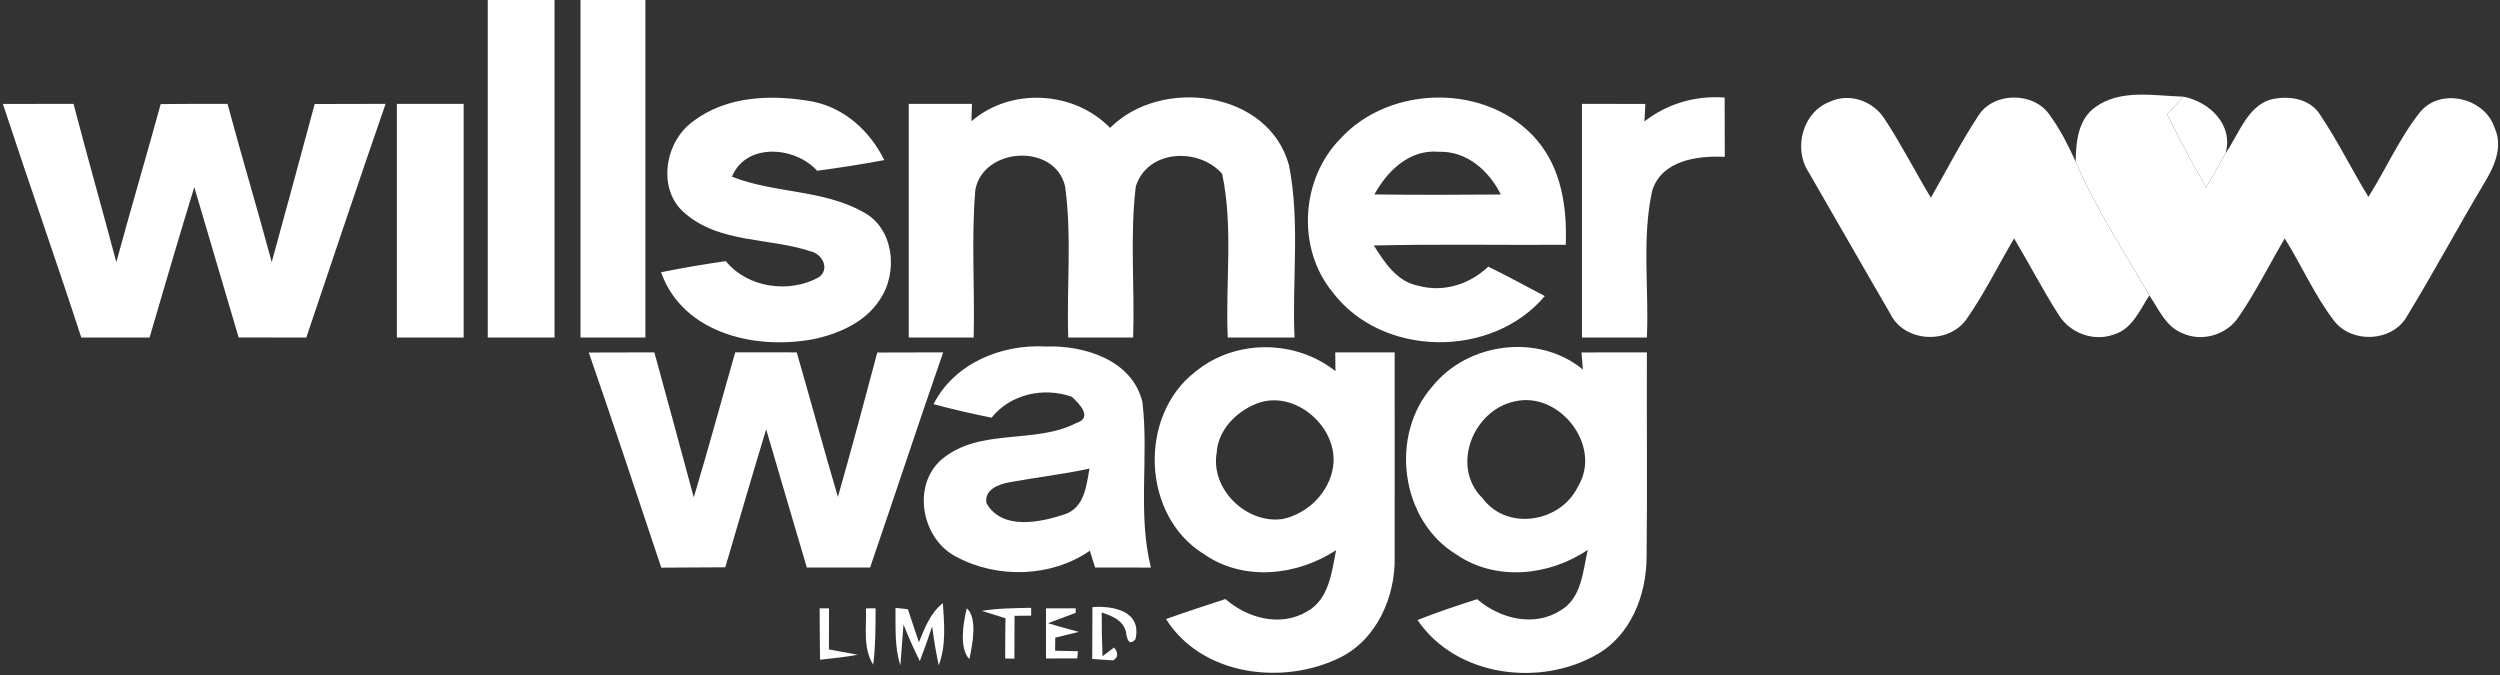
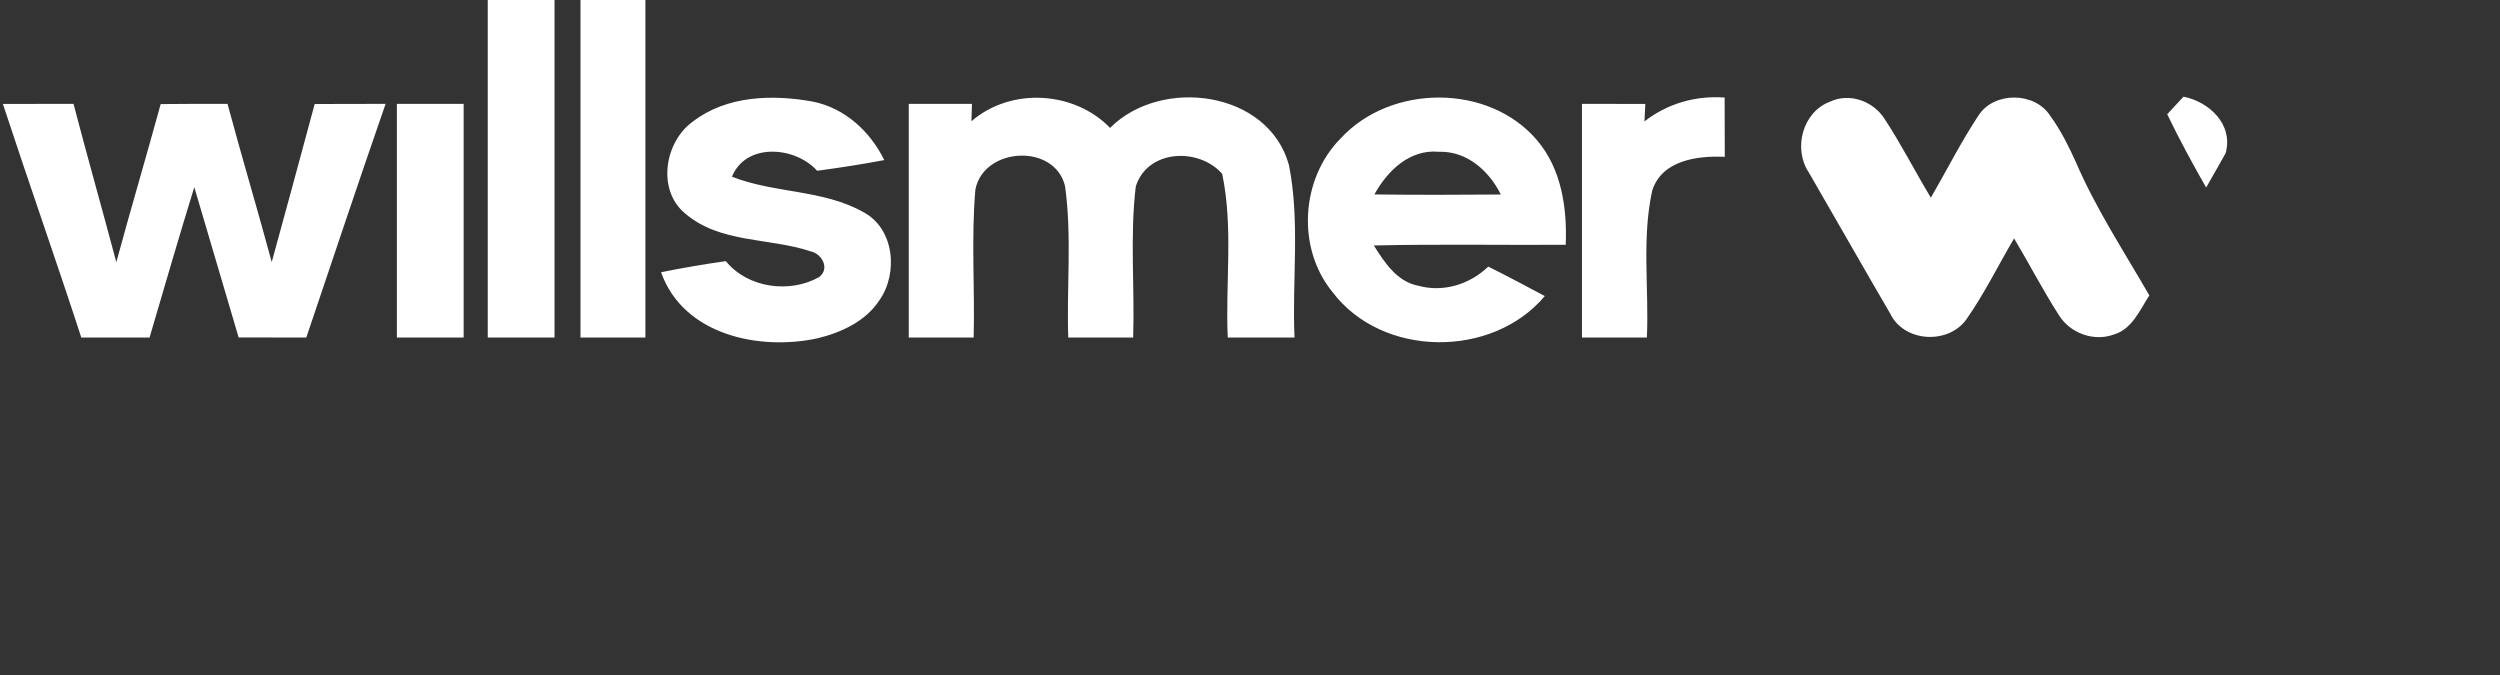
<svg xmlns="http://www.w3.org/2000/svg" width="100%" height="100%" viewBox="0 0 337 91" version="1.1" xml:space="preserve" style="fill-rule:evenodd;clip-rule:evenodd;stroke-linejoin:round;stroke-miterlimit:2;">
  <rect x="0" y="0" width="337" height="91" fill="#333333" stroke="none" />
  <g>
    <path d="M65.75,0L74.75,0L74.75,45.5L65.75,45.5L65.75,0ZM78.25,0L87,0L87,45.5L78.25,45.5L78.25,0ZM93.41,16.38C97.95,12.88 104.13,12.71 109.54,13.69C113.87,14.55 117.29,17.69 119.2,21.58C116.2,22.15 113.18,22.61 110.15,23.02C107.2,19.73 100.55,19.18 98.67,23.82C104.4,26.08 110.94,25.53 116.38,28.59C120.57,30.81 121.11,36.84 118.54,40.48C116.69,43.32 113.41,44.82 110.22,45.6C102.34,47.31 92.12,45.17 89.11,36.7C92,36.11 94.91,35.62 97.84,35.2C100.79,38.83 106.44,39.59 110.42,37.35C111.9,36.22 110.82,34.21 109.27,33.88C103.7,32.02 97.04,32.82 92.34,28.76C88.52,25.59 89.59,19.1 93.41,16.38ZM130.95,16.34C136.25,11.76 144.78,12.23 149.64,17.24C156.51,10.34 170.98,12.19 173.75,22.25C175.27,29.89 174.16,37.76 174.5,45.5L165.5,45.5C165.17,38.15 166.27,30.67 164.75,23.43C161.56,19.82 154.65,20.15 153.1,25.15C152.3,31.88 152.97,38.72 152.75,45.5L144,45.5C143.77,38.71 144.51,31.84 143.57,25.1C142.19,19.27 132.59,19.81 131.48,25.56C130.91,32.17 131.42,38.86 131.25,45.5L122.5,45.5L122.5,14L131.02,14C131.009,14.58 130.97,15.75 130.95,16.34ZM180.7,18.68C187.44,11.32 200.67,11.22 207.19,18.9C210.5,22.79 211.26,28.05 211.06,33C202.43,33.05 193.81,32.89 185.19,33.09C186.64,35.38 188.31,37.98 191.2,38.52C194.58,39.45 198.12,38.33 200.62,35.94C203.19,37.21 205.71,38.57 208.24,39.91C201.15,48.35 186.32,48.23 179.63,39.38C174.76,33.45 175.34,24.11 180.7,18.68ZM185.27,26.21C190.95,26.28 196.63,26.27 202.31,26.22C200.72,23.01 197.72,20.33 193.94,20.46C190.02,20.1 187.01,23.03 185.27,26.21ZM221.67,16.37C224.76,13.96 228.57,12.86 232.48,13.15C232.5,15.81 232.5,18.47 232.5,21.14C228.83,20.97 224.02,21.59 222.72,25.691C221.29,32.17 222.3,38.91 222,45.5L213.25,45.5L213.25,14C216.09,14 218.94,14 221.79,14.01C221.76,14.6 221.7,15.78 221.67,16.37ZM246.68,13.71C249.29,12.47 252.48,13.61 254.01,15.98C256.28,19.42 258.15,23.12 260.28,26.65C262.41,22.97 264.33,19.16 266.68,15.6C268.74,12.33 274.25,12.34 276.35,15.58C277.75,17.5 278.82,19.63 279.8,21.79C282.51,28.11 286.31,33.88 289.73,39.82C288.44,41.81 287.39,44.41 284.89,45.11C282.22,46.07 279.07,44.91 277.57,42.53C275.4,39.16 273.56,35.58 271.5,32.14C269.35,35.78 267.49,39.6 265.06,43.06C262.6,46.48 256.67,46.14 254.81,42.29C251.12,35.96 247.5,29.59 243.83,23.25C241.68,20.05 242.98,15.08 246.68,13.71ZM294.34,13.03C297.83,13.74 301.07,16.77 300.02,20.64C299.17,22.2 298.25,23.73 297.39,25.28C295.54,22.04 293.76,18.76 292.14,15.4C292.69,14.81 293.79,13.62 294.34,13.03ZM0.39,14.01C3.56,14 6.74,14 9.91,14C11.77,21.13 13.79,28.22 15.68,35.34C17.61,28.22 19.71,21.15 21.66,14.03C24.66,13.99 27.67,14 30.67,14C32.58,21.13 34.71,28.2 36.63,35.33C38.59,28.23 40.5,21.12 42.42,14.02C45.6,14 48.79,14 51.98,14C48.34,24.47 44.84,34.99 41.29,45.5C38.25,45.5 35.21,45.5 32.169,45.49C30.17,38.74 28.17,31.98 26.19,25.23C24.11,31.96 22.15,38.74 20.16,45.5L10.96,45.5C7.529,34.97 3.84,24.53 0.39,14.01ZM53.5,14L62.5,14L62.5,45.5L53.5,45.5L53.5,14Z" style="fill:white;fill-rule:nonzero;" />
-     <path d="M282.49,14.41C285.93,11.97 290.41,12.92 294.34,13.03C293.79,13.62 292.69,14.81 292.14,15.4C293.76,18.76 295.54,22.04 297.39,25.28C298.25,23.73 299.17,22.2 300.02,20.64C301.91,17.94 303.14,13.65 306.95,13.26C309.07,12.96 311.49,13.49 312.71,15.41C315.12,18.98 317.02,22.87 319.26,26.54C321.64,22.79 323.42,18.65 326.19,15.16C328.91,11.74 334.97,13.16 336.27,17.23C337.47,19.83 336.19,22.53 334.83,24.76C331.31,30.66 328.07,36.72 324.49,42.58C322.57,46.08 317.1,46.38 314.66,43.28C312.01,39.84 310.28,35.8 307.98,32.14C305.89,35.68 304.07,39.39 301.73,42.78C300.13,45.16 296.8,46.13 294.19,44.92C291.95,44.05 291,41.67 289.73,39.82C286.31,33.88 282.51,28.11 279.8,21.79C279.84,19.16 280.11,16.06 282.49,14.41ZM125.84,54.48C128.66,48.95 135.01,46.37 140.98,46.71C146.16,46.53 152.61,48.51 153.99,54.17C154.89,61.58 153.32,69.18 155.14,76.51C152.63,76.5 150.12,76.5 147.62,76.5C147.38,75.75 147.15,75 146.91,74.24C141.73,77.83 134.48,78.02 128.979,75.09C124.24,72.75 122.84,65.45 126.96,61.91C132.1,57.63 139.46,59.92 145.08,57.03C147.34,56.31 145.54,54.45 144.48,53.49C140.71,52.14 136.21,53.11 133.67,56.3C131.039,55.78 128.429,55.18 125.84,54.48ZM136.02,65.02C134.6,65.29 132.67,66 132.97,67.81C135.05,71.54 140.26,70.42 143.58,69.31C146.18,68.38 146.44,65.53 146.86,63.17C143.27,63.94 139.62,64.36 136.02,65.02ZM161.11,50.13C166.46,45.7 174.6,45.73 180.02,50.03C180.01,49.4 180,48.13 179.99,47.5L188,47.5C187.99,56.68 188.02,65.86 188,75.05C188.12,80.43 185.61,86.2 180.6,88.66C172.93,92.43 162,91.1 157.18,83.45C159.84,82.5 162.51,81.62 165.19,80.75C168.16,83.35 172.6,84.55 176.19,82.43C179.16,80.79 179.51,77.13 180.11,74.16C174.84,77.62 167.61,78.42 162.27,74.68C153.92,69.54 153.41,56.08 161.11,50.13ZM169.33,54.43C166.6,55.54 164.21,57.95 164.01,61.02C163.14,65.94 168.05,70.68 172.91,69.96C176.27,69.26 179.16,66.4 179.69,62.98C180.54,57.62 174.49,52.34 169.33,54.43ZM193.11,52.06C197.9,46.13 207.43,44.91 213.37,49.81C213.33,49.24 213.24,48.09 213.19,47.51C216.13,47.5 219.06,47.5 222,47.5C221.96,56.72 222.07,65.94 221.96,75.16C221.93,80.21 219.84,85.63 215.26,88.22C207.56,92.65 196.27,91.22 191.08,83.58C193.72,82.53 196.41,81.64 199.12,80.77C202.17,83.39 206.76,84.58 210.36,82.29C213.22,80.62 213.37,76.99 214.03,74.12C208.84,77.64 201.64,78.4 196.31,74.74C188.74,70.13 187.28,58.62 193.11,52.06ZM204.18,54.11C198.55,55.29 195.52,62.92 199.85,67.16C203.15,71.64 210.39,70.42 212.7,65.6C216.05,60.17 210.25,52.68 204.18,54.11ZM79.37,47.52C82.31,47.5 85.26,47.5 88.21,47.5C90.01,54.01 91.75,60.53 93.52,67.05C95.47,60.56 97.24,54.01 99.11,47.49C101.87,47.5 104.64,47.5 107.4,47.5C109.28,53.99 111.03,60.51 112.95,66.98C114.8,60.51 116.53,54.01 118.26,47.52C121.22,47.5 124.18,47.5 127.14,47.5C123.79,57.15 120.6,66.84 117.29,76.5L108.76,76.5C106.94,70.29 105.08,64.09 103.28,57.87C101.4,64.06 99.59,70.27 97.77,76.47C94.89,76.5 92.01,76.5 89.14,76.52C85.9,66.84 82.71,57.16 79.37,47.52ZM110.49,82L111.75,82C111.75,83.84 111.75,85.69 111.74,87.54C112.72,87.72 114.66,88.08 115.63,88.26C113.94,88.57 112.24,88.75 110.54,88.93C110.5,86.62 110.5,84.31 110.49,82ZM117.71,89.6C116.28,87.32 116.83,84.55 116.73,82.01L118.03,82C118.02,84.53 118.03,87.071 117.71,89.6ZM120.71,81.94C121.13,81.98 121.96,82.07 122.38,82.12C122.75,83.23 123.5,85.46 123.87,86.57C124.66,84.64 125.41,82.63 127.1,81.3C127.28,84.1 127.56,87.01 126.54,89.69C126.17,87.95 125.87,86.19 125.66,84.43C125.14,86 124.58,87.57 123.99,89.12C123.19,87.5 122.45,85.85 121.79,84.17C121.68,85.55 121.47,88.31 121.37,89.69C120.56,87.19 120.75,84.53 120.71,81.94ZM130.33,82C131.8,83.33 131.09,86.87 130.67,88.84C129.289,87.47 129.82,83.95 130.33,82ZM132.35,82.34C134.55,81.99 136.78,81.98 139,81.93L139,82.99C138.44,83 137.32,83.01 136.76,83.01C136.75,84.93 136.74,86.86 136.74,88.78C136.43,88.78 135.81,88.77 135.5,88.77C135.5,86.96 135.51,85.15 135.54,83.34C134.74,83.09 133.14,82.59 132.35,82.34ZM141,82L145.01,82L145,82.61C144.07,82.96 142.21,83.66 141.28,84.01C142.65,84.42 144.04,84.81 145.43,85.18C144.63,85.38 143.05,85.77 142.25,85.96L142.23,87.72C143,87.74 144.53,87.76 145.3,87.78L145.22,88.75C143.82,88.75 142.41,88.75 141,88.76L141,82ZM147.26,81.84C150.07,81.62 153.95,82.38 153.06,86.17C152.38,86.94 151.95,86.6 151.77,85.14C151.35,83.57 149.89,83.03 148.51,82.56C148.5,84.53 148.54,86.49 148.62,88.46L150.18,87.28C150.78,88.04 150.74,88.62 150.05,89.02C149.35,88.97 147.93,88.88 147.23,88.83C147.23,86.5 147.26,84.17 147.26,81.84Z" style="fill:white;fill-rule:nonzero;" />
  </g>
</svg>